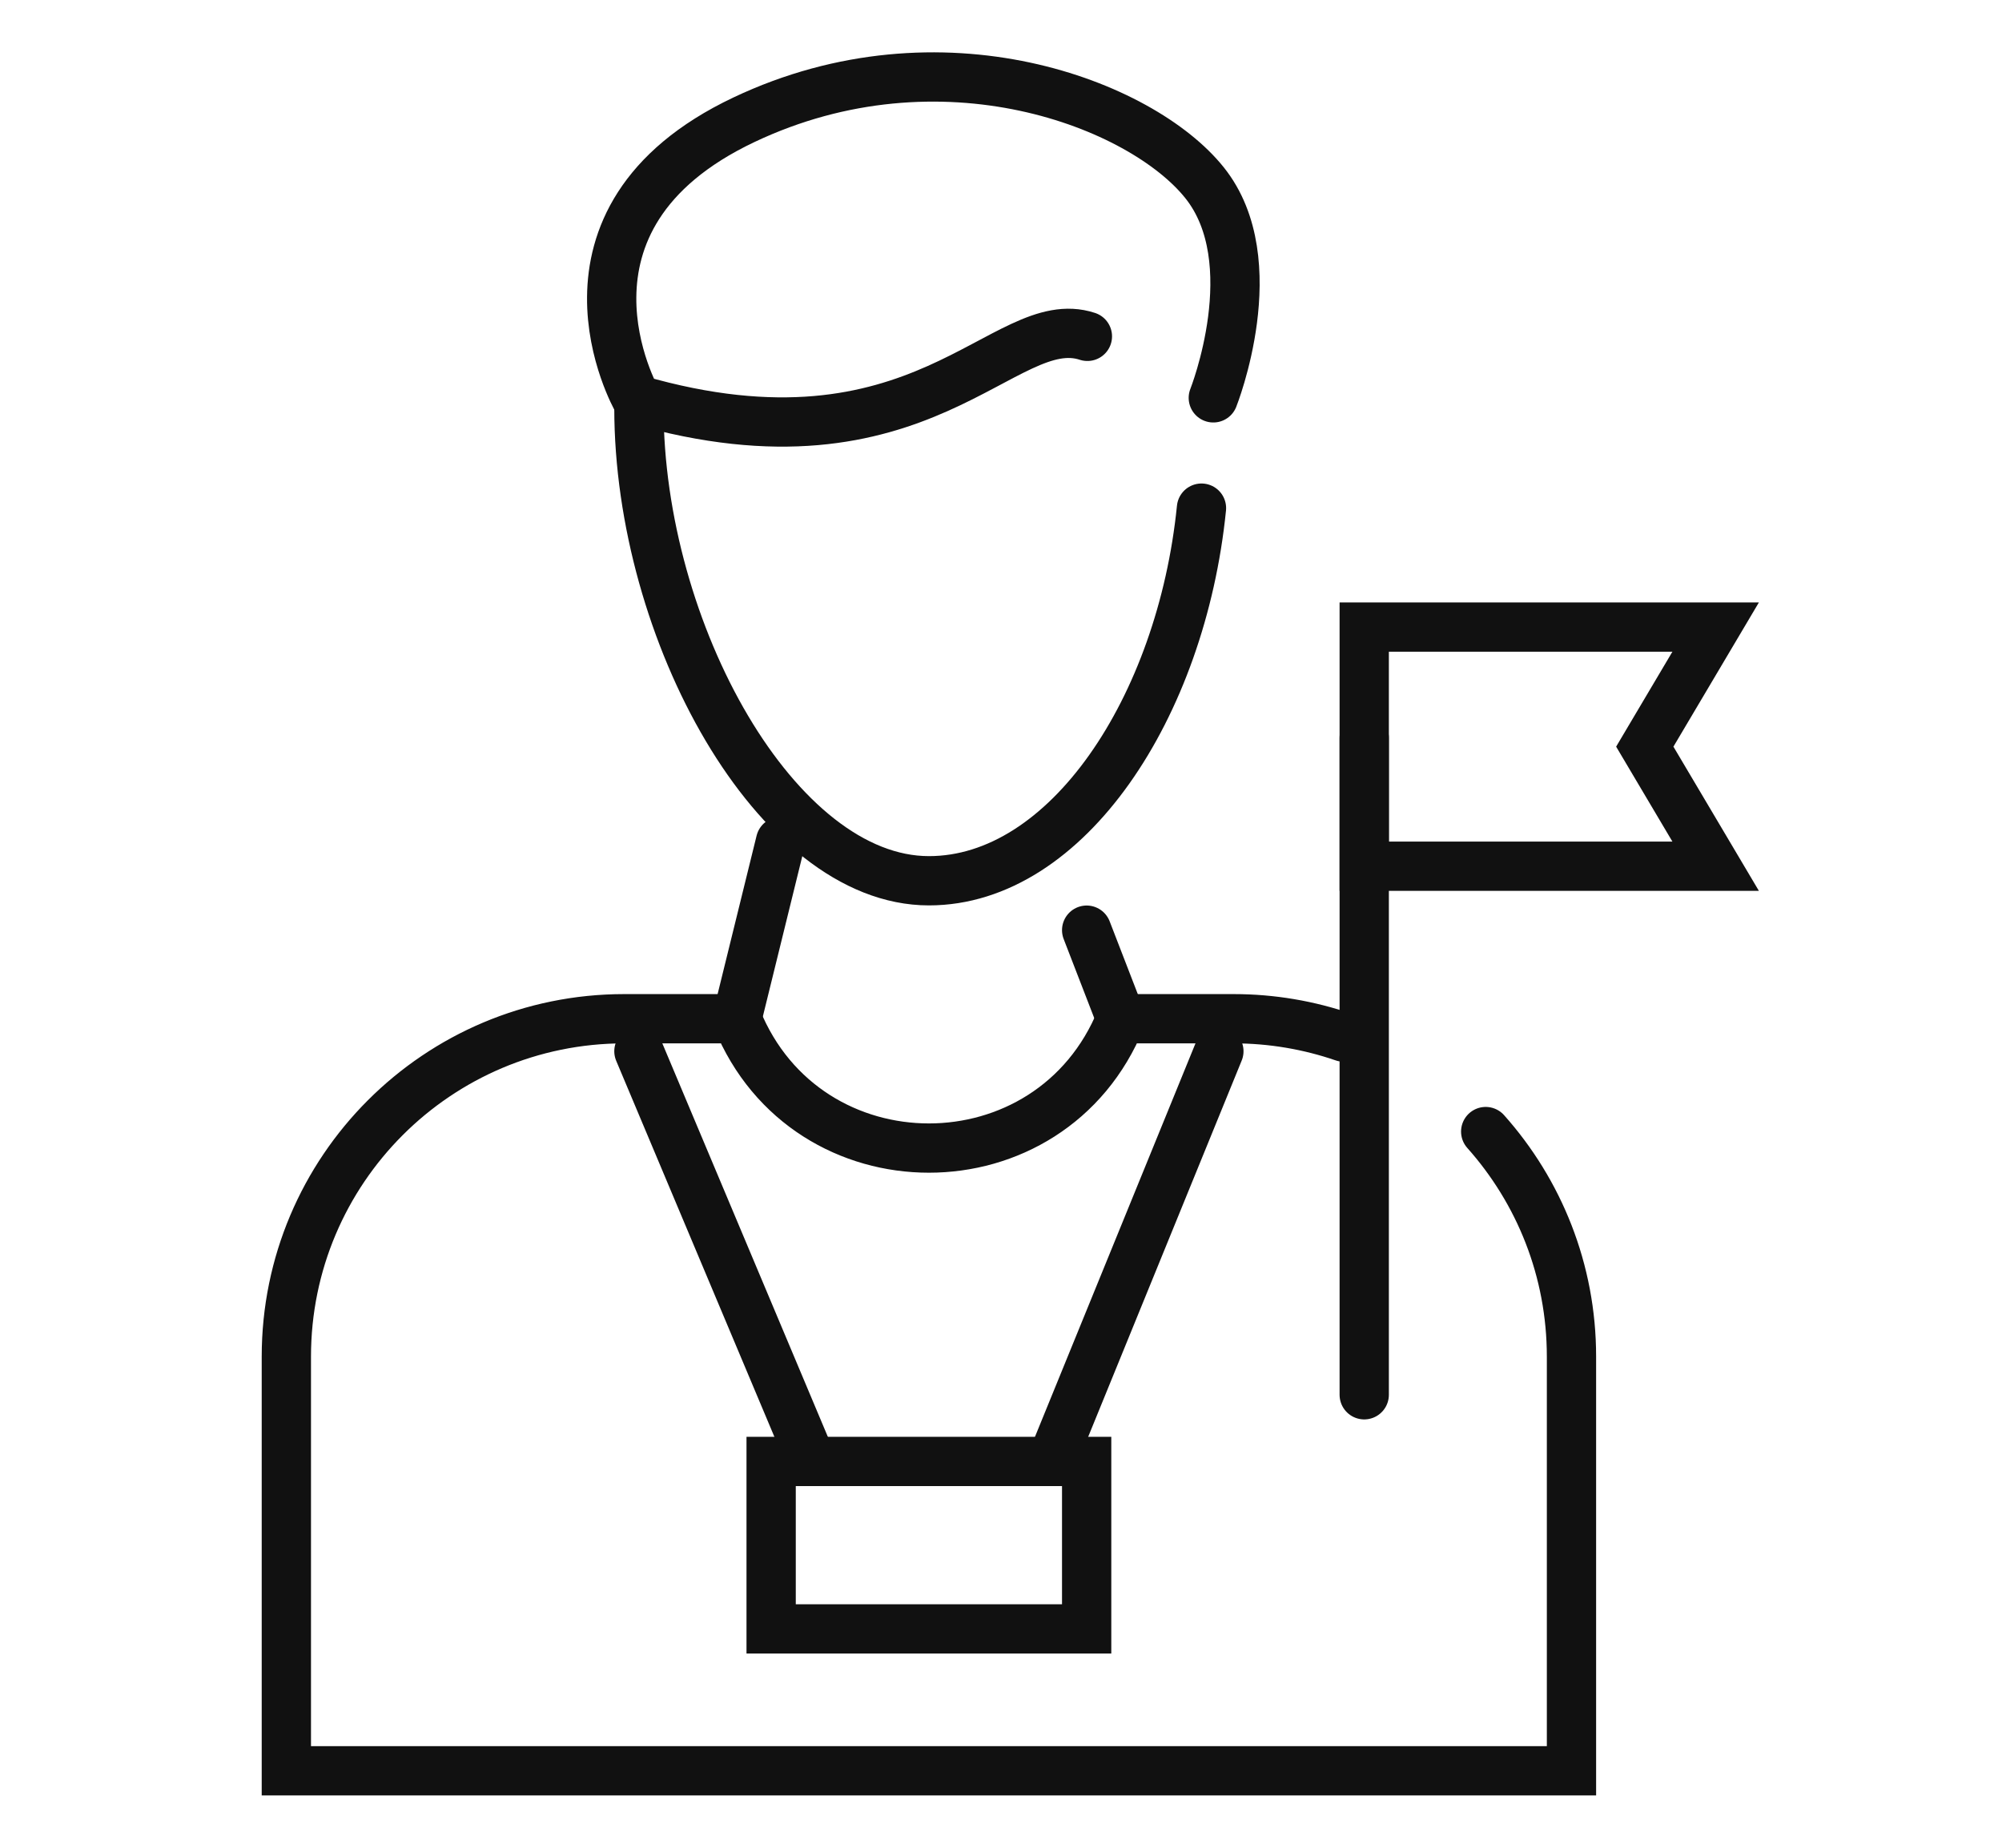
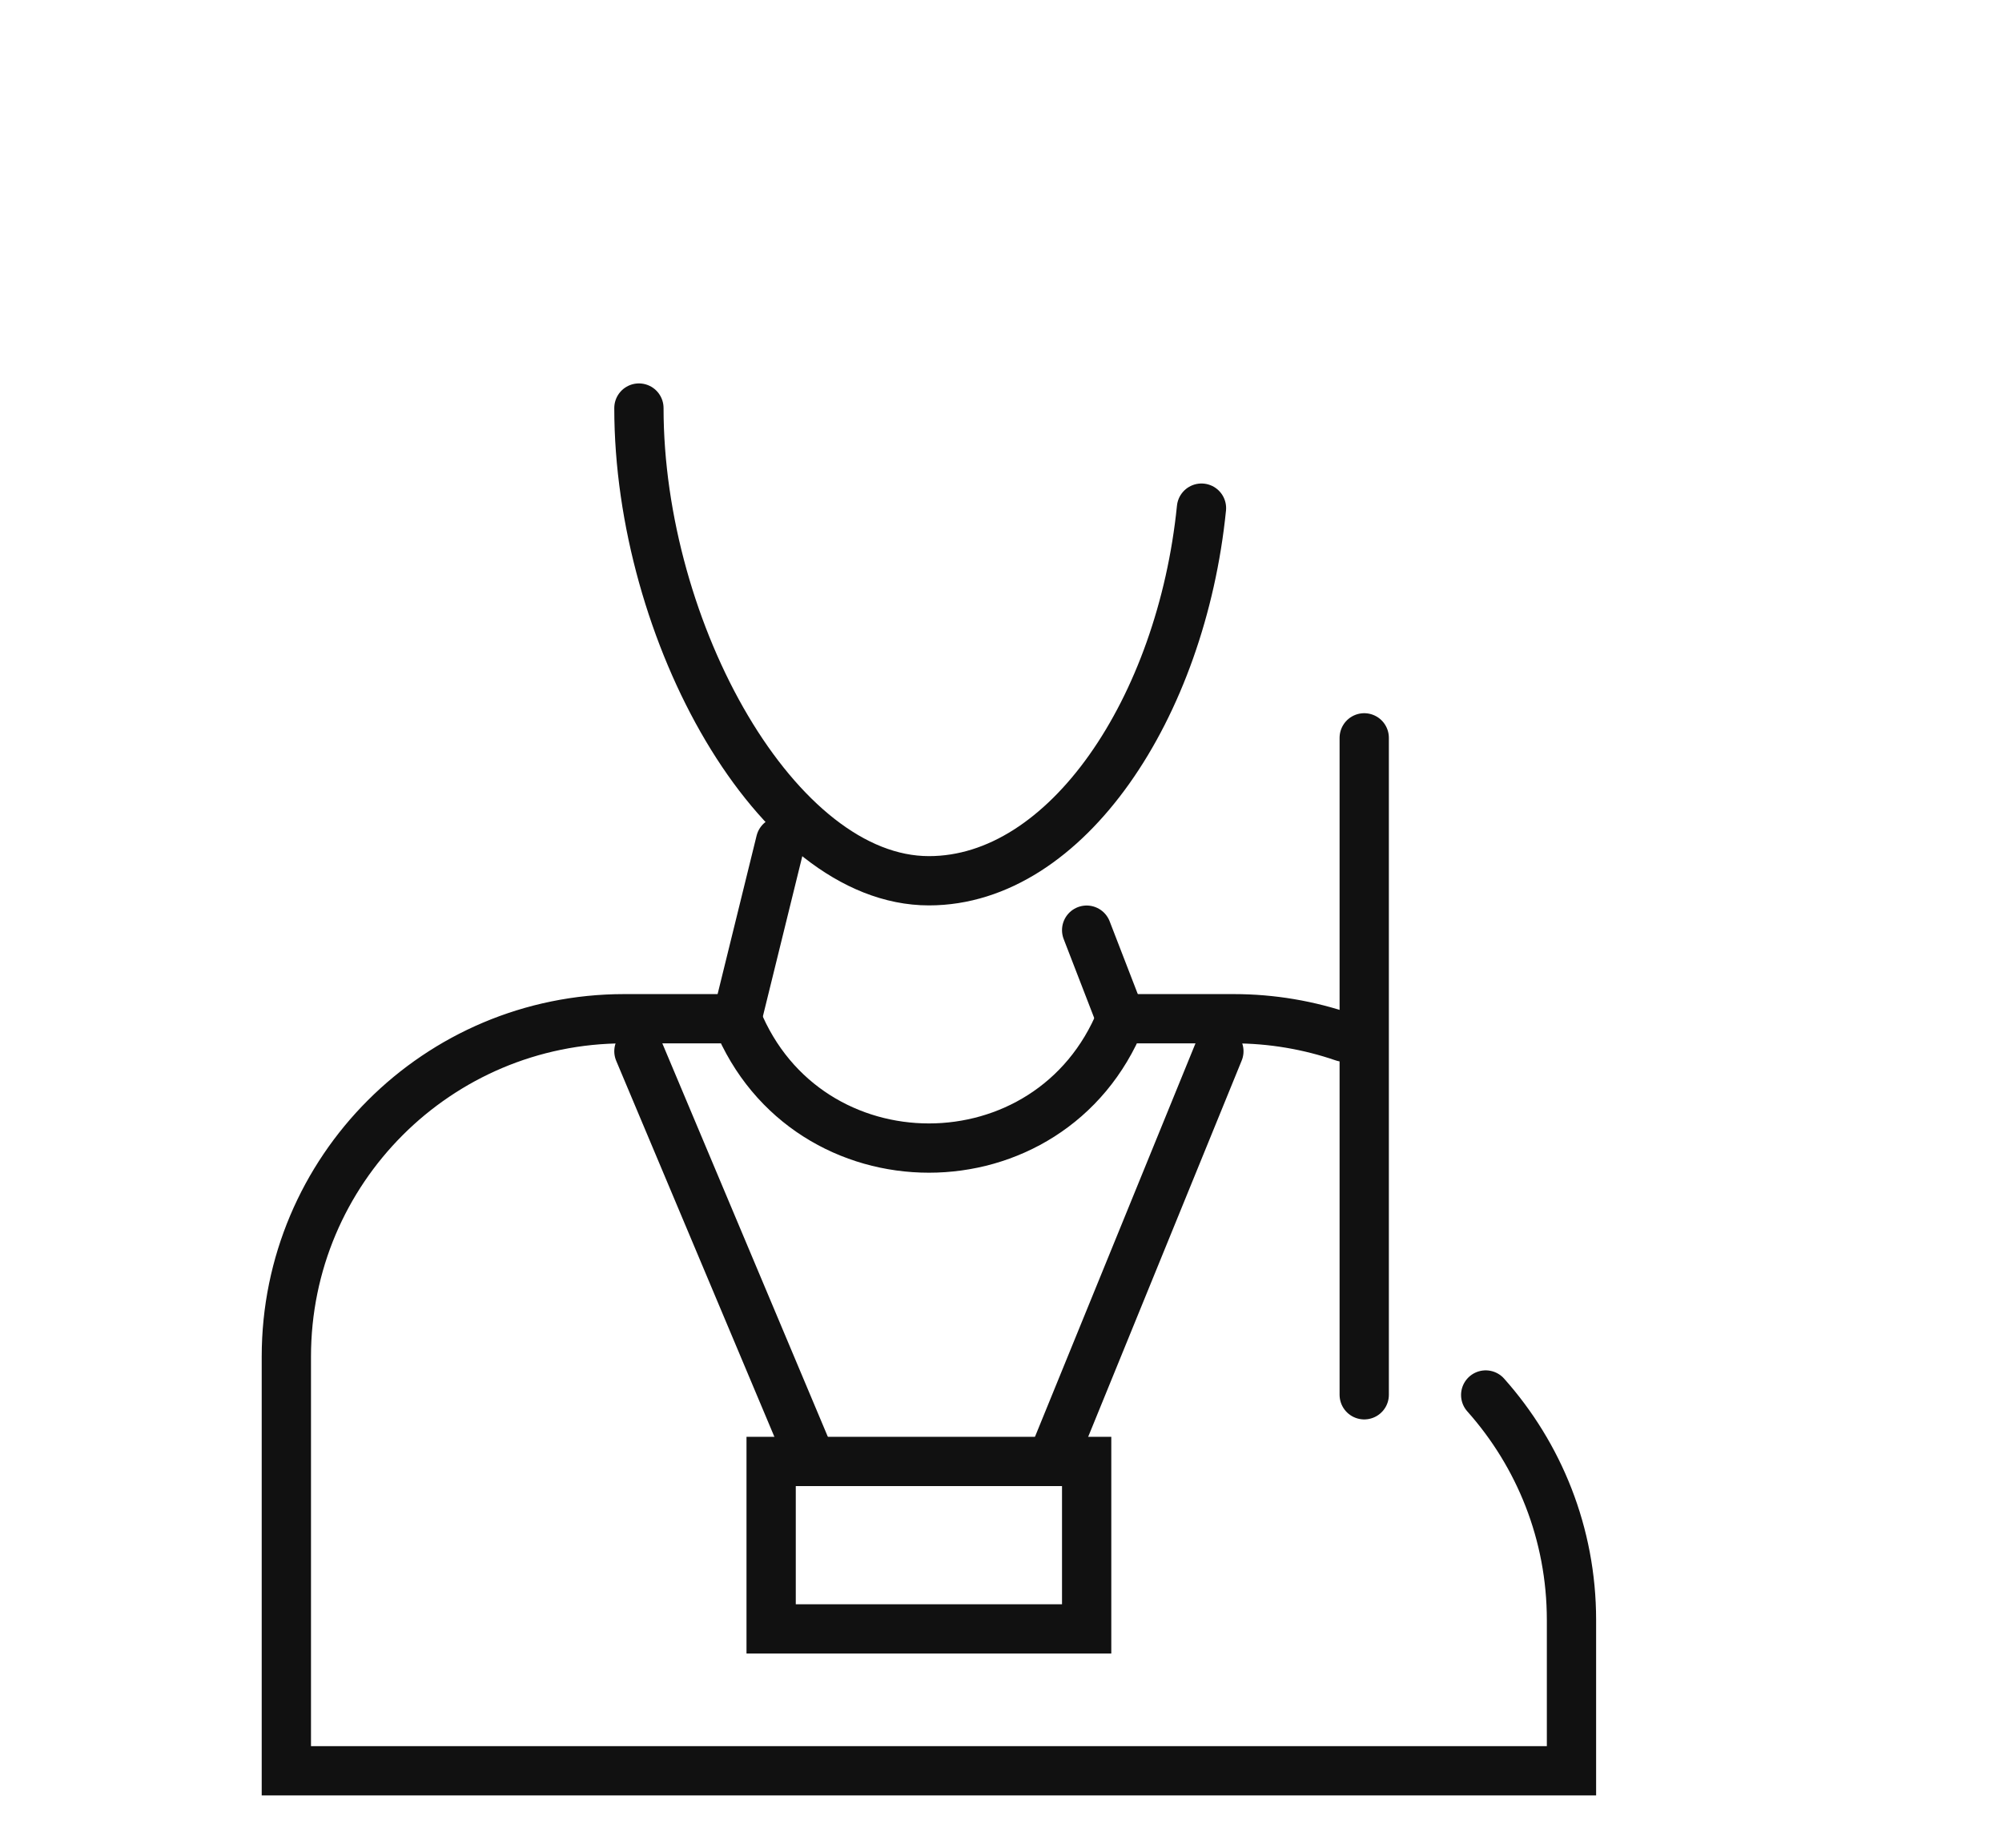
<svg xmlns="http://www.w3.org/2000/svg" version="1.1" id="Calque_1" x="0px" y="0px" width="65px" height="60px" viewBox="0 0 65 60" enable-background="new 0 0 65 60" xml:space="preserve">
  <g id="_x31_7">
    <line fill="none" stroke="#111111" stroke-width="1.6" stroke-linecap="round" stroke-miterlimit="10" x1="35.281" y1="30.204" x2="36.393" y2="33.08" />
    <line fill="none" stroke="#111111" stroke-width="1.6" stroke-linecap="round" stroke-miterlimit="10" x1="23.926" y1="33.08" x2="25.342" y2="27.326" />
    <path fill="none" stroke="#111111" stroke-width="1.6" stroke-linecap="round" stroke-miterlimit="10" d="M39.009,16.5   C38.357,22.962,34.643,28.6,30.16,28.6c-4.945,0-9.416-8.096-9.416-15.35" />
-     <path fill="none" stroke="#111111" stroke-width="1.6" stroke-linecap="round" stroke-miterlimit="10" d="M39.393,12.919   c0,0,1.76-4.427-0.283-6.983c-2.041-2.558-8.543-5.088-14.961-2.045c-6.807,3.228-3.473,9.083-3.473,9.083   c9.262,2.678,11.91-2.947,14.629-2.052" />
-     <path fill="none" stroke="#111111" stroke-width="1.6" stroke-linecap="round" stroke-miterlimit="10" d="M43.625,33.676   c-1.121-0.385-2.322-0.596-3.572-0.596h-3.66l0,0c-2.271,5.6-10.195,5.6-12.467,0l0,0h-3.658c-6.061,0-10.971,4.912-10.971,10.972   V57.5h41.725v-4.895v-8.554c0-2.807-1.055-5.366-2.785-7.307" />
+     <path fill="none" stroke="#111111" stroke-width="1.6" stroke-linecap="round" stroke-miterlimit="10" d="M43.625,33.676   c-1.121-0.385-2.322-0.596-3.572-0.596h-3.66l0,0c-2.271,5.6-10.195,5.6-12.467,0l0,0h-3.658c-6.061,0-10.971,4.912-10.971,10.972   V57.5h41.725v-4.895c0-2.807-1.055-5.366-2.785-7.307" />
    <line fill="none" stroke="#111111" stroke-width="1.6" stroke-linecap="round" stroke-miterlimit="10" x1="44.293" y1="45.291" x2="44.293" y2="23.959" />
-     <polygon fill="none" stroke="#111111" stroke-width="1.6" stroke-linecap="round" stroke-miterlimit="10" points="55.703,28.128    44.293,28.128 44.293,20.362 55.703,20.362 53.402,24.245  " />
    <line fill="none" stroke="#111111" stroke-width="1.6" stroke-linecap="round" stroke-miterlimit="10" x1="39.574" y1="34.136" x2="34.141" y2="47.454" />
    <line fill="none" stroke="#111111" stroke-width="1.6" stroke-linecap="round" stroke-miterlimit="10" x1="26.346" y1="47.454" x2="20.744" y2="34.136" />
    <rect x="25.037" y="47.456" fill="none" stroke="#111111" stroke-width="1.6" stroke-linecap="round" stroke-miterlimit="10" width="10.244" height="5.438" />
  </g>
  <path fill="none" stroke="#111111" stroke-width="1.6" stroke-linecap="round" stroke-miterlimit="10" d="M39.109,30" />
</svg>